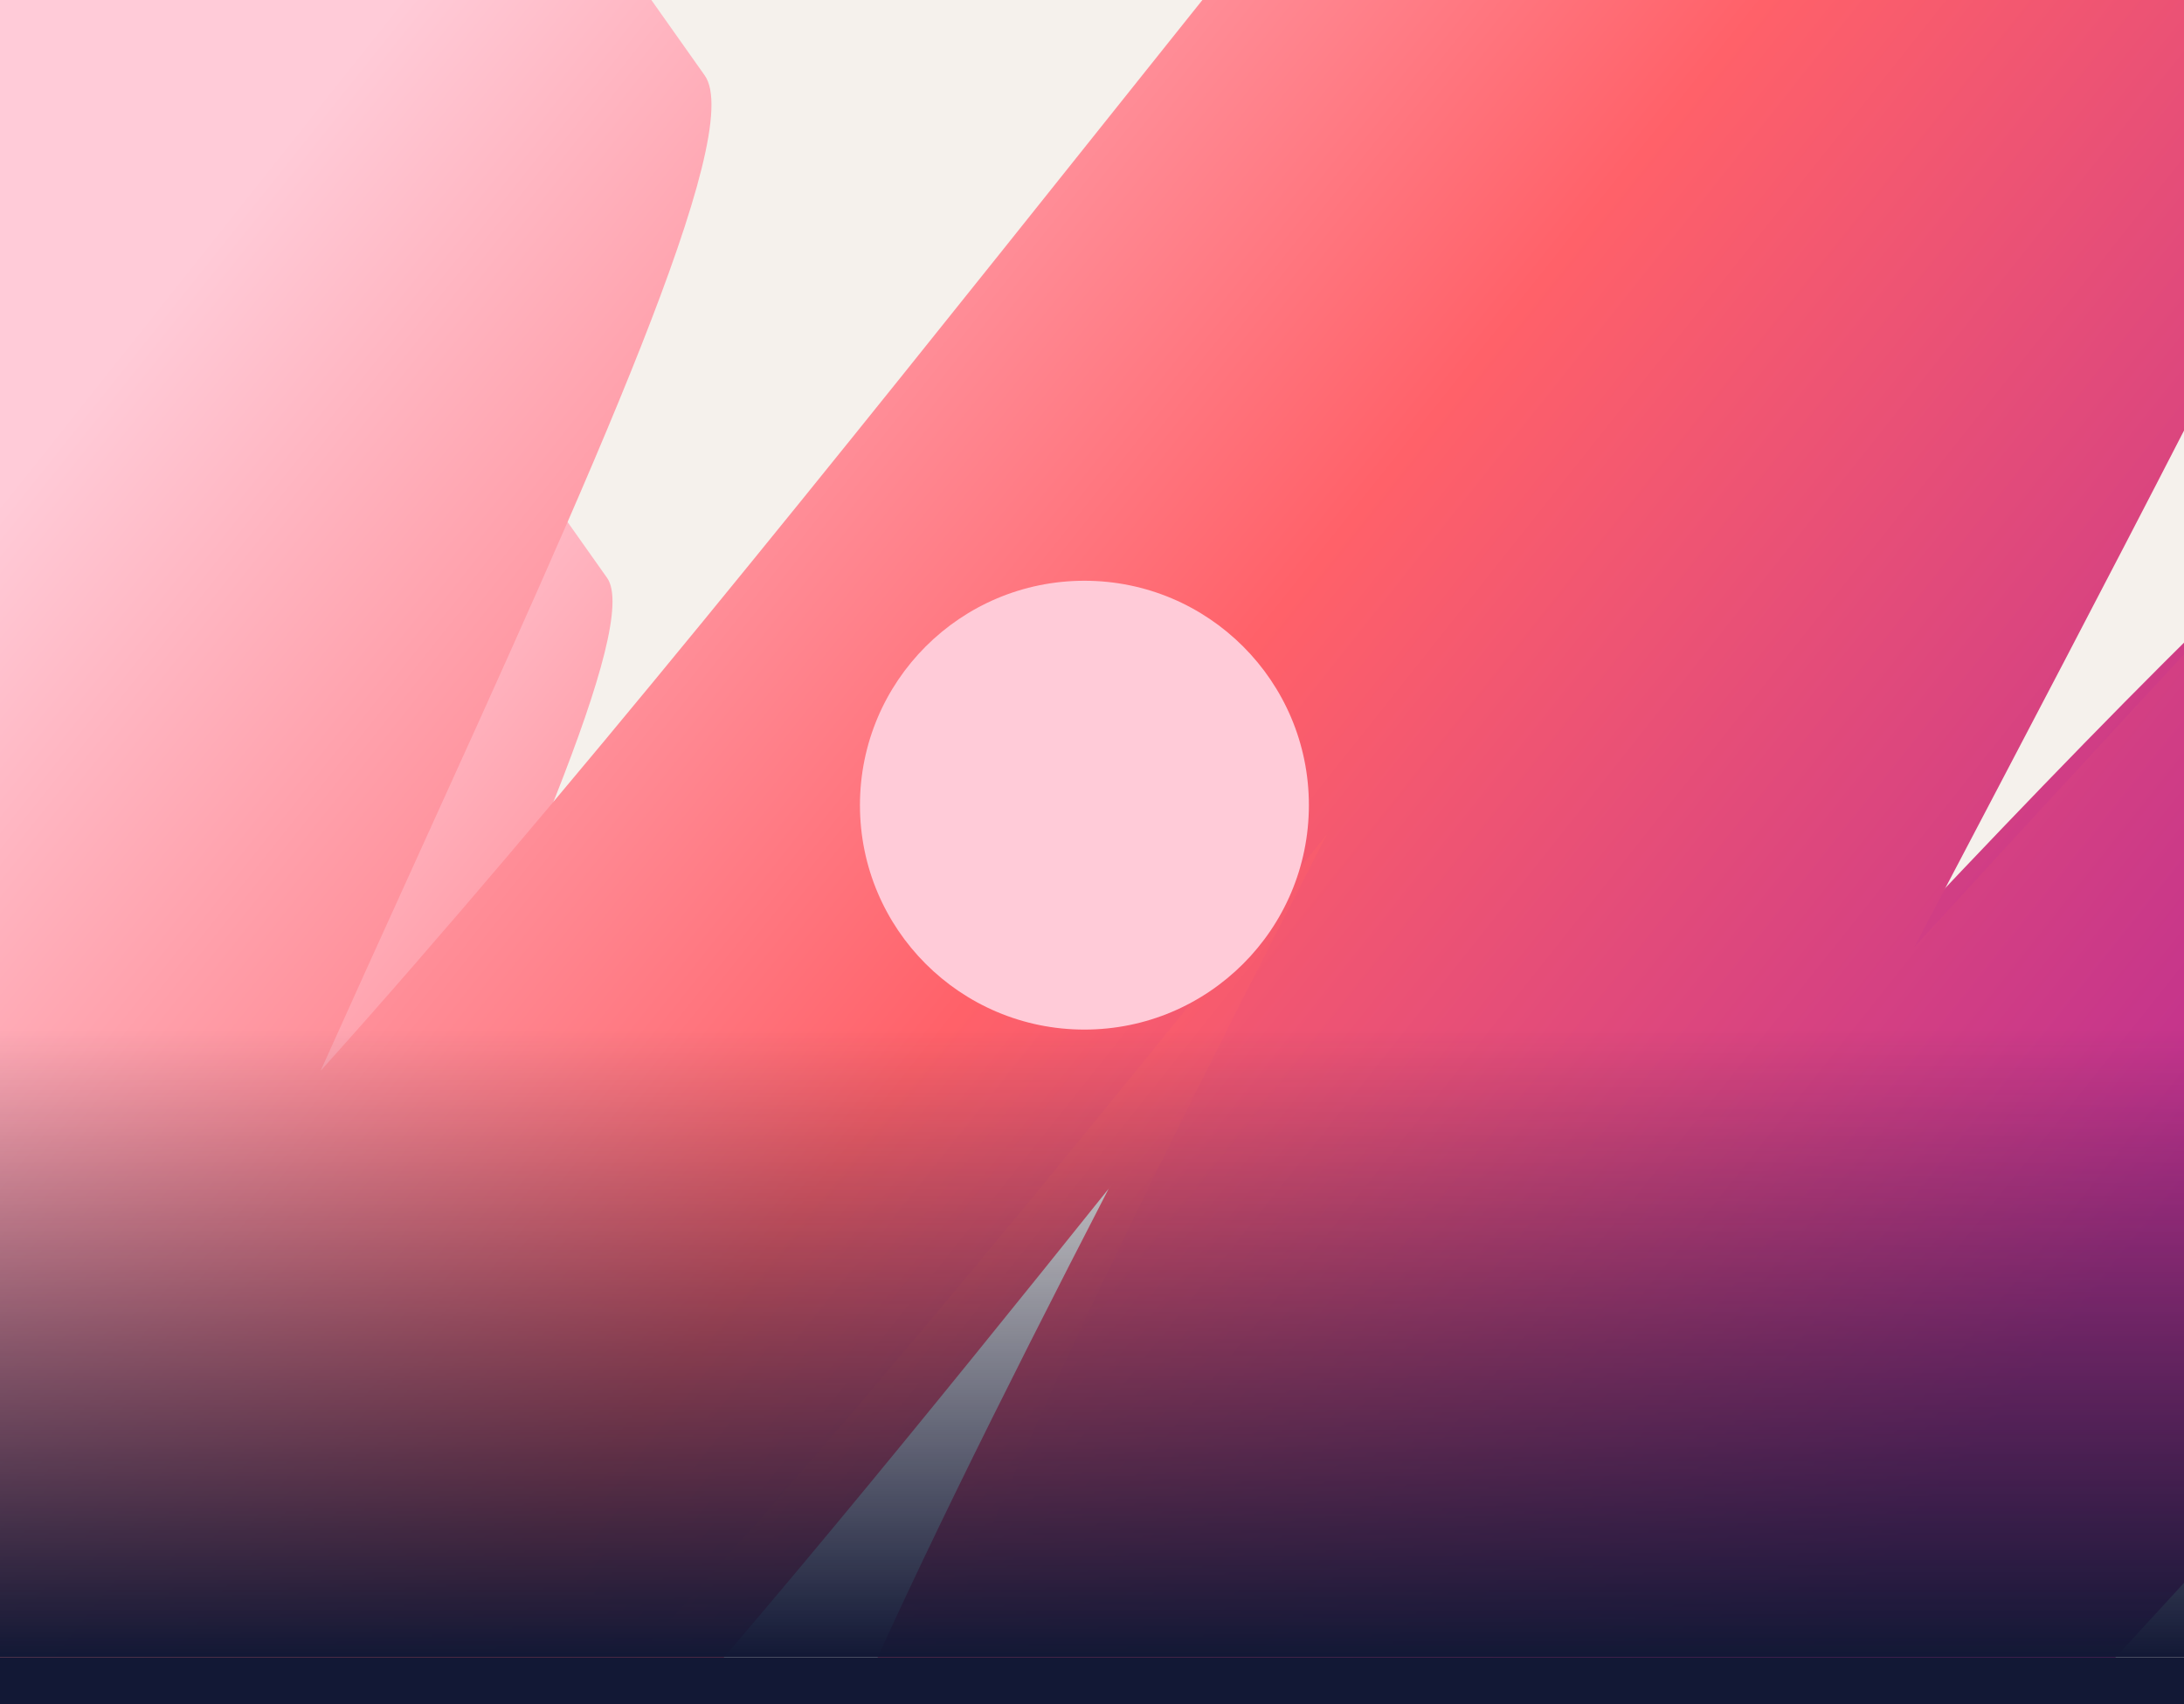
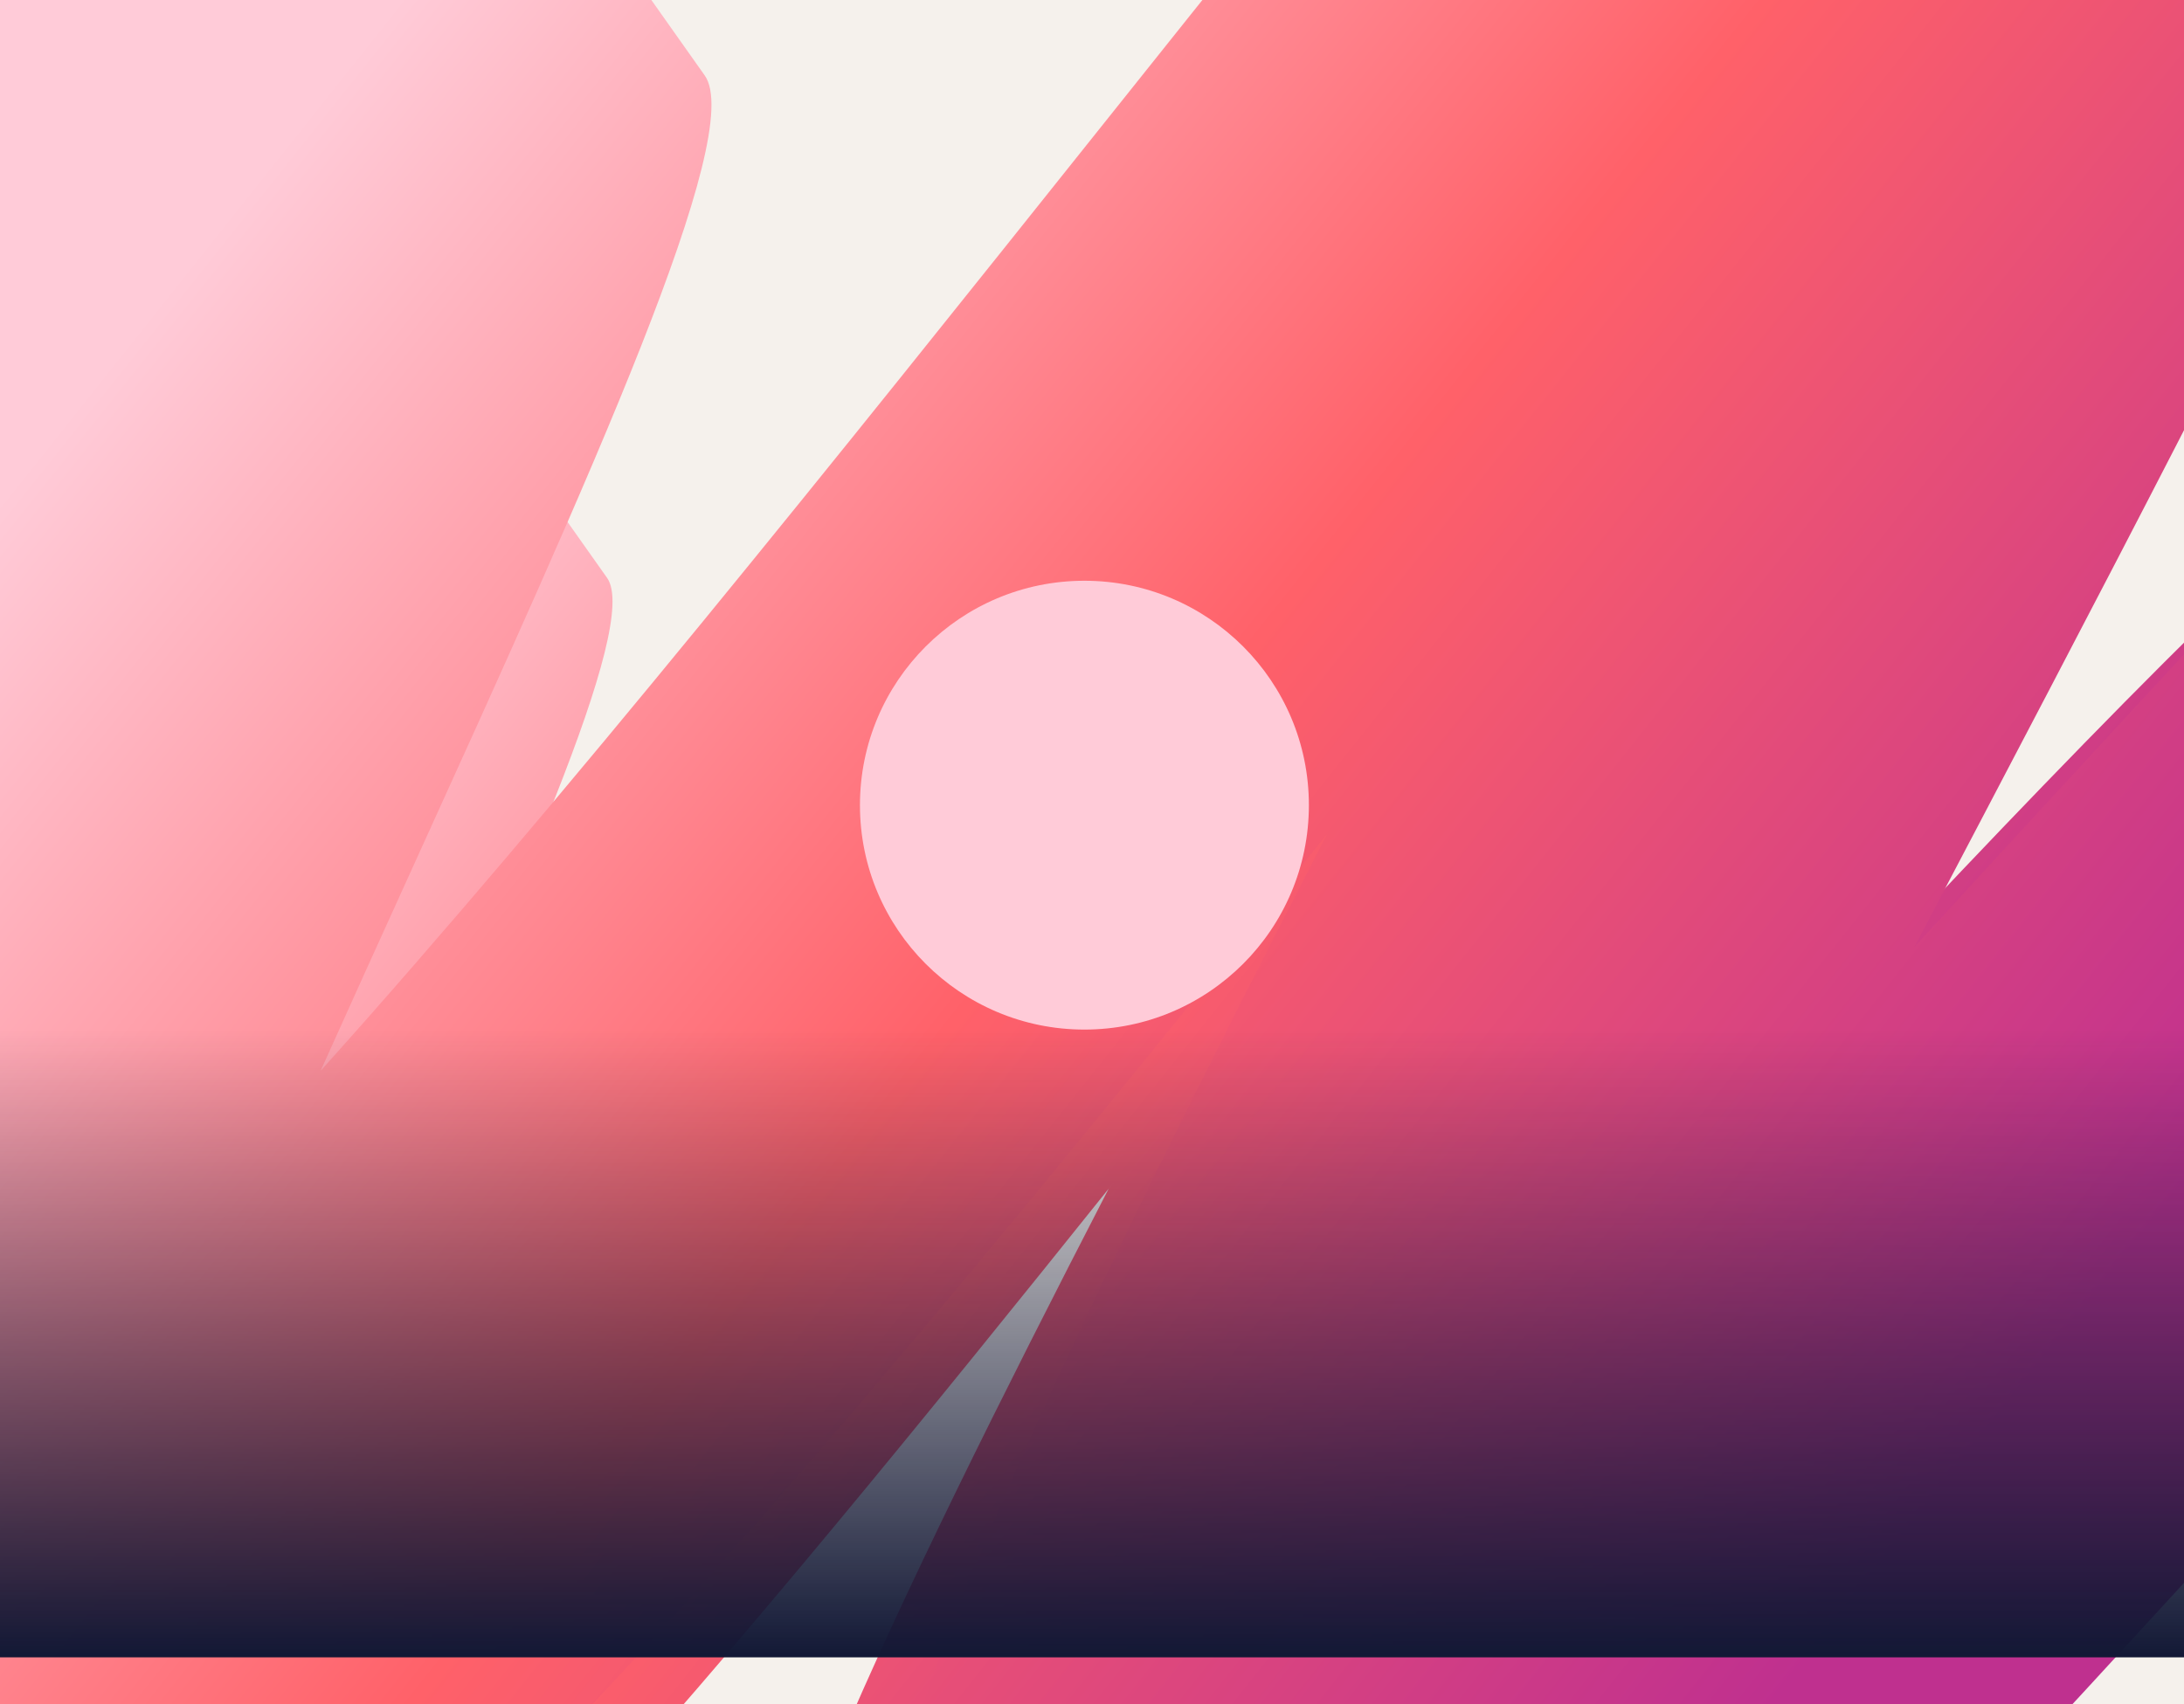
<svg xmlns="http://www.w3.org/2000/svg" width="1440" height="1124" viewBox="0 0 1440 1124" fill="none">
  <g clip-path="url(#clip0_9468_2923)">
    <rect width="1440" height="1124" fill="#F5F1EC" />
    <path d="M1777.58 169.679C1777.46 169.679 1777.33 169.7 1777.21 169.702C1663.1 170.43 1336.69 523.834 1042.83 844.194C1046.48 837.238 1050.13 830.284 1053.78 823.336C1237.82 472.968 1412.39 140.592 1378.66 92.899L1182.24 -184.893C1183.95 -182.471 1185.1 -179.273 1185.76 -175.415L1185.68 -175.541C1183.92 -185.396 1178.86 -190.736 1169.89 -190.736C1132.8 -190.736 1063.86 -132.594 952.919 -7.758C854.653 102.831 736.415 251.005 611.225 407.877C470.518 584.216 325.251 766.215 196.222 909.96C212.677 873.318 229.19 836.963 245.192 801.734C339.564 594.04 422.212 412.127 400.286 381.116L203.859 103.326C203.924 103.42 203.977 103.53 204.042 103.627C201.876 100.379 198.636 98.682 194.215 98.682C164.696 98.682 97.851 157.783 -10.142 279.406C-58.783 334.183 -112.145 397.503 -165.927 462.643L-246.423 348.805C-246.407 348.826 -246.418 348.886 -246.449 348.98C-246.418 348.886 -246.407 348.828 -246.423 348.807C-247.403 350.308 -344.642 500.934 -434.304 649.621C-546.985 836.484 -598.025 937.303 -586.376 949.864C-586.504 949.725 -586.645 949.602 -586.758 949.442L-390.331 1227.23C-389.487 1228.42 -388.222 1229.02 -386.533 1229.02C-365.51 1229.02 -263.08 1103.74 -131.38 941.313C-172.137 1054.25 -191.251 1141.08 -165.419 1170.47C-164.646 1171.34 -163.929 1172.28 -163.08 1173.05C-161.868 1174.15 -160.472 1175.02 -159.091 1175.92C-158.866 1176.06 -158.646 1176.22 -158.426 1176.38L-158.201 1176.7C-161.951 1174.49 -165.144 1171.57 -167.747 1167.89L28.68 1445.68C34.931 1454.52 44.402 1459.24 57.549 1459.24C117.852 1459.24 221.317 1377.91 373.863 1210.62C485.404 1088.28 610.196 934.833 734.317 779.787C733.201 781.185 732.088 782.581 730.967 783.98C587.604 1061.91 473.255 1302.38 505.225 1345.83C505.154 1345.73 505.073 1345.65 505.005 1345.55L701.432 1623.34C704.816 1628.13 709.9 1630.62 716.835 1630.62C774.671 1630.62 982.255 1404.28 1222.62 1142.18C1520.76 817.097 1858.04 449.315 1974 447.466L1777.57 169.676L1777.58 169.679ZM-567.746 890.878C-564.672 884.302 -561.149 877.052 -557.137 869.067C-561.146 877.05 -564.669 884.302 -567.746 890.878ZM-432.324 649.43C-438.489 659.655 -444.419 669.539 -450.134 679.106C-444.416 669.531 -438.495 659.662 -432.324 649.43ZM-137.828 965.547C-137.862 965.649 -137.896 965.748 -137.93 965.85C-137.896 965.748 -137.864 965.654 -137.828 965.552C-134.601 956.152 -131.173 946.496 -127.6 936.661C-131.173 946.496 -134.601 956.147 -137.828 965.547ZM63.188 492.175C63.219 492.105 63.251 492.034 63.282 491.963C64.526 489.226 64.461 489.368 63.188 492.175ZM150.504 121.14C154.084 118.487 157.526 116.07 160.818 113.901C157.523 116.07 154.084 118.485 150.504 121.14ZM1359.46 507.29C1456.75 406.871 1547.7 318.5 1622.59 257.39C1547.7 318.502 1456.75 406.874 1359.46 507.29Z" fill="url(#paint0_linear_9468_2923)" />
    <g filter="url(#filter0_f_9468_2923)">
-       <path d="M2174.2 -212.646C2174.05 -212.646 2173.89 -212.62 2173.74 -212.617C2032.1 -211.713 1626.95 226.938 1262.21 624.574C1266.74 615.94 1271.28 607.309 1275.81 598.685C1504.24 163.801 1720.91 -248.75 1679.05 -307.946L1435.25 -652.747C1437.37 -649.741 1438.8 -645.771 1439.63 -640.983L1439.52 -641.139C1437.34 -653.372 1431.06 -660 1419.92 -660C1373.89 -660 1288.32 -587.833 1150.62 -432.884C1028.65 -295.619 881.887 -111.703 726.5 83.009C551.851 301.885 371.543 527.785 211.39 706.204C231.815 660.723 252.311 615.598 272.173 571.872C389.309 314.078 491.894 88.285 464.678 49.793L220.869 -295.005C220.95 -294.888 221.015 -294.752 221.097 -294.631C218.408 -298.662 214.387 -300.769 208.9 -300.769C172.26 -300.769 89.29 -227.412 -44.752 -76.451C-105.126 -8.461 -171.361 70.133 -238.116 150.986L-338.029 9.688C-338.009 9.714 -338.022 9.789 -338.061 9.906C-338.022 9.789 -338.009 9.717 -338.029 9.691C-339.244 11.554 -459.939 198.513 -571.23 383.066C-711.092 615.004 -774.443 740.143 -759.984 755.733C-760.143 755.561 -760.319 755.408 -760.458 755.21L-516.649 1100C-515.603 1101.48 -514.033 1102.22 -511.936 1102.22C-485.842 1102.22 -358.704 946.727 -195.235 745.119C-245.823 885.303 -269.548 993.076 -237.485 1029.55C-236.526 1030.64 -235.635 1031.81 -234.582 1032.76C-233.077 1034.12 -231.344 1035.21 -229.631 1036.32C-229.352 1036.5 -229.078 1036.7 -228.805 1036.89L-228.526 1037.28C-233.181 1034.54 -237.144 1030.92 -240.375 1026.35L3.434 1371.15C11.194 1382.12 22.948 1387.99 39.267 1387.99C114.117 1387.99 242.539 1287.03 431.881 1079.38C570.329 927.544 725.222 737.077 879.283 544.631C877.898 546.366 876.517 548.099 875.125 549.835C697.181 894.812 555.248 1193.28 594.93 1247.21C594.843 1247.09 594.742 1246.99 594.657 1246.87L838.466 1591.67C842.666 1597.61 848.976 1600.7 857.584 1600.7C929.371 1600.7 1187.03 1319.76 1485.37 994.438C1855.43 590.941 2274.06 134.443 2418 132.148L2174.19 -212.65L2174.2 -212.646ZM-736.861 682.519C-733.044 674.356 -728.672 665.358 -723.692 655.447C-728.669 665.355 -733.041 674.356 -736.861 682.519ZM-568.773 382.829C-576.425 395.52 -583.785 407.789 -590.878 419.664C-583.781 407.779 -576.431 395.53 -568.773 382.829ZM-203.238 775.199C-203.28 775.326 -203.323 775.449 -203.365 775.576C-203.323 775.449 -203.284 775.332 -203.238 775.205C-199.233 763.538 -194.978 751.553 -190.544 739.346C-194.978 751.553 -199.233 763.532 -203.238 775.199ZM46.266 187.642C46.305 187.555 46.344 187.467 46.383 187.379C47.927 183.982 47.846 184.157 46.266 187.642ZM154.644 -272.893C159.088 -276.186 163.36 -279.187 167.446 -281.878C163.356 -279.187 159.088 -276.19 154.644 -272.893ZM1655.22 206.403C1775.98 81.761 1888.87 -27.927 1981.83 -103.778C1888.86 -27.924 1775.98 81.764 1655.22 206.403Z" fill="url(#paint1_linear_9468_2923)" />
+       <path d="M2174.2 -212.646C2174.05 -212.646 2173.89 -212.62 2173.74 -212.617C2032.1 -211.713 1626.95 226.938 1262.21 624.574C1504.24 163.801 1720.91 -248.75 1679.05 -307.946L1435.25 -652.747C1437.37 -649.741 1438.8 -645.771 1439.63 -640.983L1439.52 -641.139C1437.34 -653.372 1431.06 -660 1419.92 -660C1373.89 -660 1288.32 -587.833 1150.62 -432.884C1028.65 -295.619 881.887 -111.703 726.5 83.009C551.851 301.885 371.543 527.785 211.39 706.204C231.815 660.723 252.311 615.598 272.173 571.872C389.309 314.078 491.894 88.285 464.678 49.793L220.869 -295.005C220.95 -294.888 221.015 -294.752 221.097 -294.631C218.408 -298.662 214.387 -300.769 208.9 -300.769C172.26 -300.769 89.29 -227.412 -44.752 -76.451C-105.126 -8.461 -171.361 70.133 -238.116 150.986L-338.029 9.688C-338.009 9.714 -338.022 9.789 -338.061 9.906C-338.022 9.789 -338.009 9.717 -338.029 9.691C-339.244 11.554 -459.939 198.513 -571.23 383.066C-711.092 615.004 -774.443 740.143 -759.984 755.733C-760.143 755.561 -760.319 755.408 -760.458 755.21L-516.649 1100C-515.603 1101.48 -514.033 1102.22 -511.936 1102.22C-485.842 1102.22 -358.704 946.727 -195.235 745.119C-245.823 885.303 -269.548 993.076 -237.485 1029.55C-236.526 1030.64 -235.635 1031.81 -234.582 1032.76C-233.077 1034.12 -231.344 1035.21 -229.631 1036.32C-229.352 1036.5 -229.078 1036.7 -228.805 1036.89L-228.526 1037.28C-233.181 1034.54 -237.144 1030.92 -240.375 1026.35L3.434 1371.15C11.194 1382.12 22.948 1387.99 39.267 1387.99C114.117 1387.99 242.539 1287.03 431.881 1079.38C570.329 927.544 725.222 737.077 879.283 544.631C877.898 546.366 876.517 548.099 875.125 549.835C697.181 894.812 555.248 1193.28 594.93 1247.21C594.843 1247.09 594.742 1246.99 594.657 1246.87L838.466 1591.67C842.666 1597.61 848.976 1600.7 857.584 1600.7C929.371 1600.7 1187.03 1319.76 1485.37 994.438C1855.43 590.941 2274.06 134.443 2418 132.148L2174.19 -212.65L2174.2 -212.646ZM-736.861 682.519C-733.044 674.356 -728.672 665.358 -723.692 655.447C-728.669 665.355 -733.041 674.356 -736.861 682.519ZM-568.773 382.829C-576.425 395.52 -583.785 407.789 -590.878 419.664C-583.781 407.779 -576.431 395.53 -568.773 382.829ZM-203.238 775.199C-203.28 775.326 -203.323 775.449 -203.365 775.576C-203.323 775.449 -203.284 775.332 -203.238 775.205C-199.233 763.538 -194.978 751.553 -190.544 739.346C-194.978 751.553 -199.233 763.532 -203.238 775.199ZM46.266 187.642C46.305 187.555 46.344 187.467 46.383 187.379C47.927 183.982 47.846 184.157 46.266 187.642ZM154.644 -272.893C159.088 -276.186 163.36 -279.187 167.446 -281.878C163.356 -279.187 159.088 -276.19 154.644 -272.893ZM1655.22 206.403C1775.98 81.761 1888.87 -27.927 1981.83 -103.778C1888.86 -27.924 1775.98 81.764 1655.22 206.403Z" fill="url(#paint1_linear_9468_2923)" />
    </g>
    <g filter="url(#filter1_f_9468_2923)">
      <circle cx="715" cy="531" r="148" fill="#FFCBD8" />
    </g>
    <rect y="679" width="1440" height="414" fill="url(#paint2_linear_9468_2923)" />
-     <rect width="1440" height="689" transform="translate(0 1093)" fill="#121835" />
  </g>
  <defs>
    <filter id="filter0_f_9468_2923" x="-1012" y="-910" width="3680" height="2760.7" filterUnits="userSpaceOnUse" color-interpolation-filters="sRGB">
      <feFlood flood-opacity="0" result="BackgroundImageFix" />
      <feBlend mode="normal" in="SourceGraphic" in2="BackgroundImageFix" result="shape" />
      <feGaussianBlur stdDeviation="125" result="effect1_foregroundBlur_9468_2923" />
    </filter>
    <filter id="filter1_f_9468_2923" x="-33" y="-217" width="1496" height="1496" filterUnits="userSpaceOnUse" color-interpolation-filters="sRGB">
      <feFlood flood-opacity="0" result="BackgroundImageFix" />
      <feBlend mode="normal" in="SourceGraphic" in2="BackgroundImageFix" result="shape" />
      <feGaussianBlur stdDeviation="300" result="effect1_foregroundBlur_9468_2923" />
    </filter>
    <linearGradient id="paint0_linear_9468_2923" x1="-298.301" y1="406.402" x2="1184.07" y2="1584.97" gradientUnits="userSpaceOnUse">
      <stop offset="0.2" stop-color="#FFCBD8" />
      <stop offset="0.5" stop-color="#FF6169" />
      <stop offset="0.8" stop-color="#BF308F" />
    </linearGradient>
    <linearGradient id="paint1_linear_9468_2923" x1="-402.42" y1="81.179" x2="1437.52" y2="1544.03" gradientUnits="userSpaceOnUse">
      <stop offset="0.2" stop-color="#FFCBD8" />
      <stop offset="0.5" stop-color="#FF6169" />
      <stop offset="0.8" stop-color="#BF308F" />
    </linearGradient>
    <linearGradient id="paint2_linear_9468_2923" x1="720" y1="679" x2="720" y2="1093" gradientUnits="userSpaceOnUse">
      <stop stop-color="#121835" stop-opacity="0" />
      <stop offset="1" stop-color="#121835" />
    </linearGradient>
    <clipPath id="clip0_9468_2923">
      <rect width="1440" height="1124" fill="white" />
    </clipPath>
  </defs>
</svg>